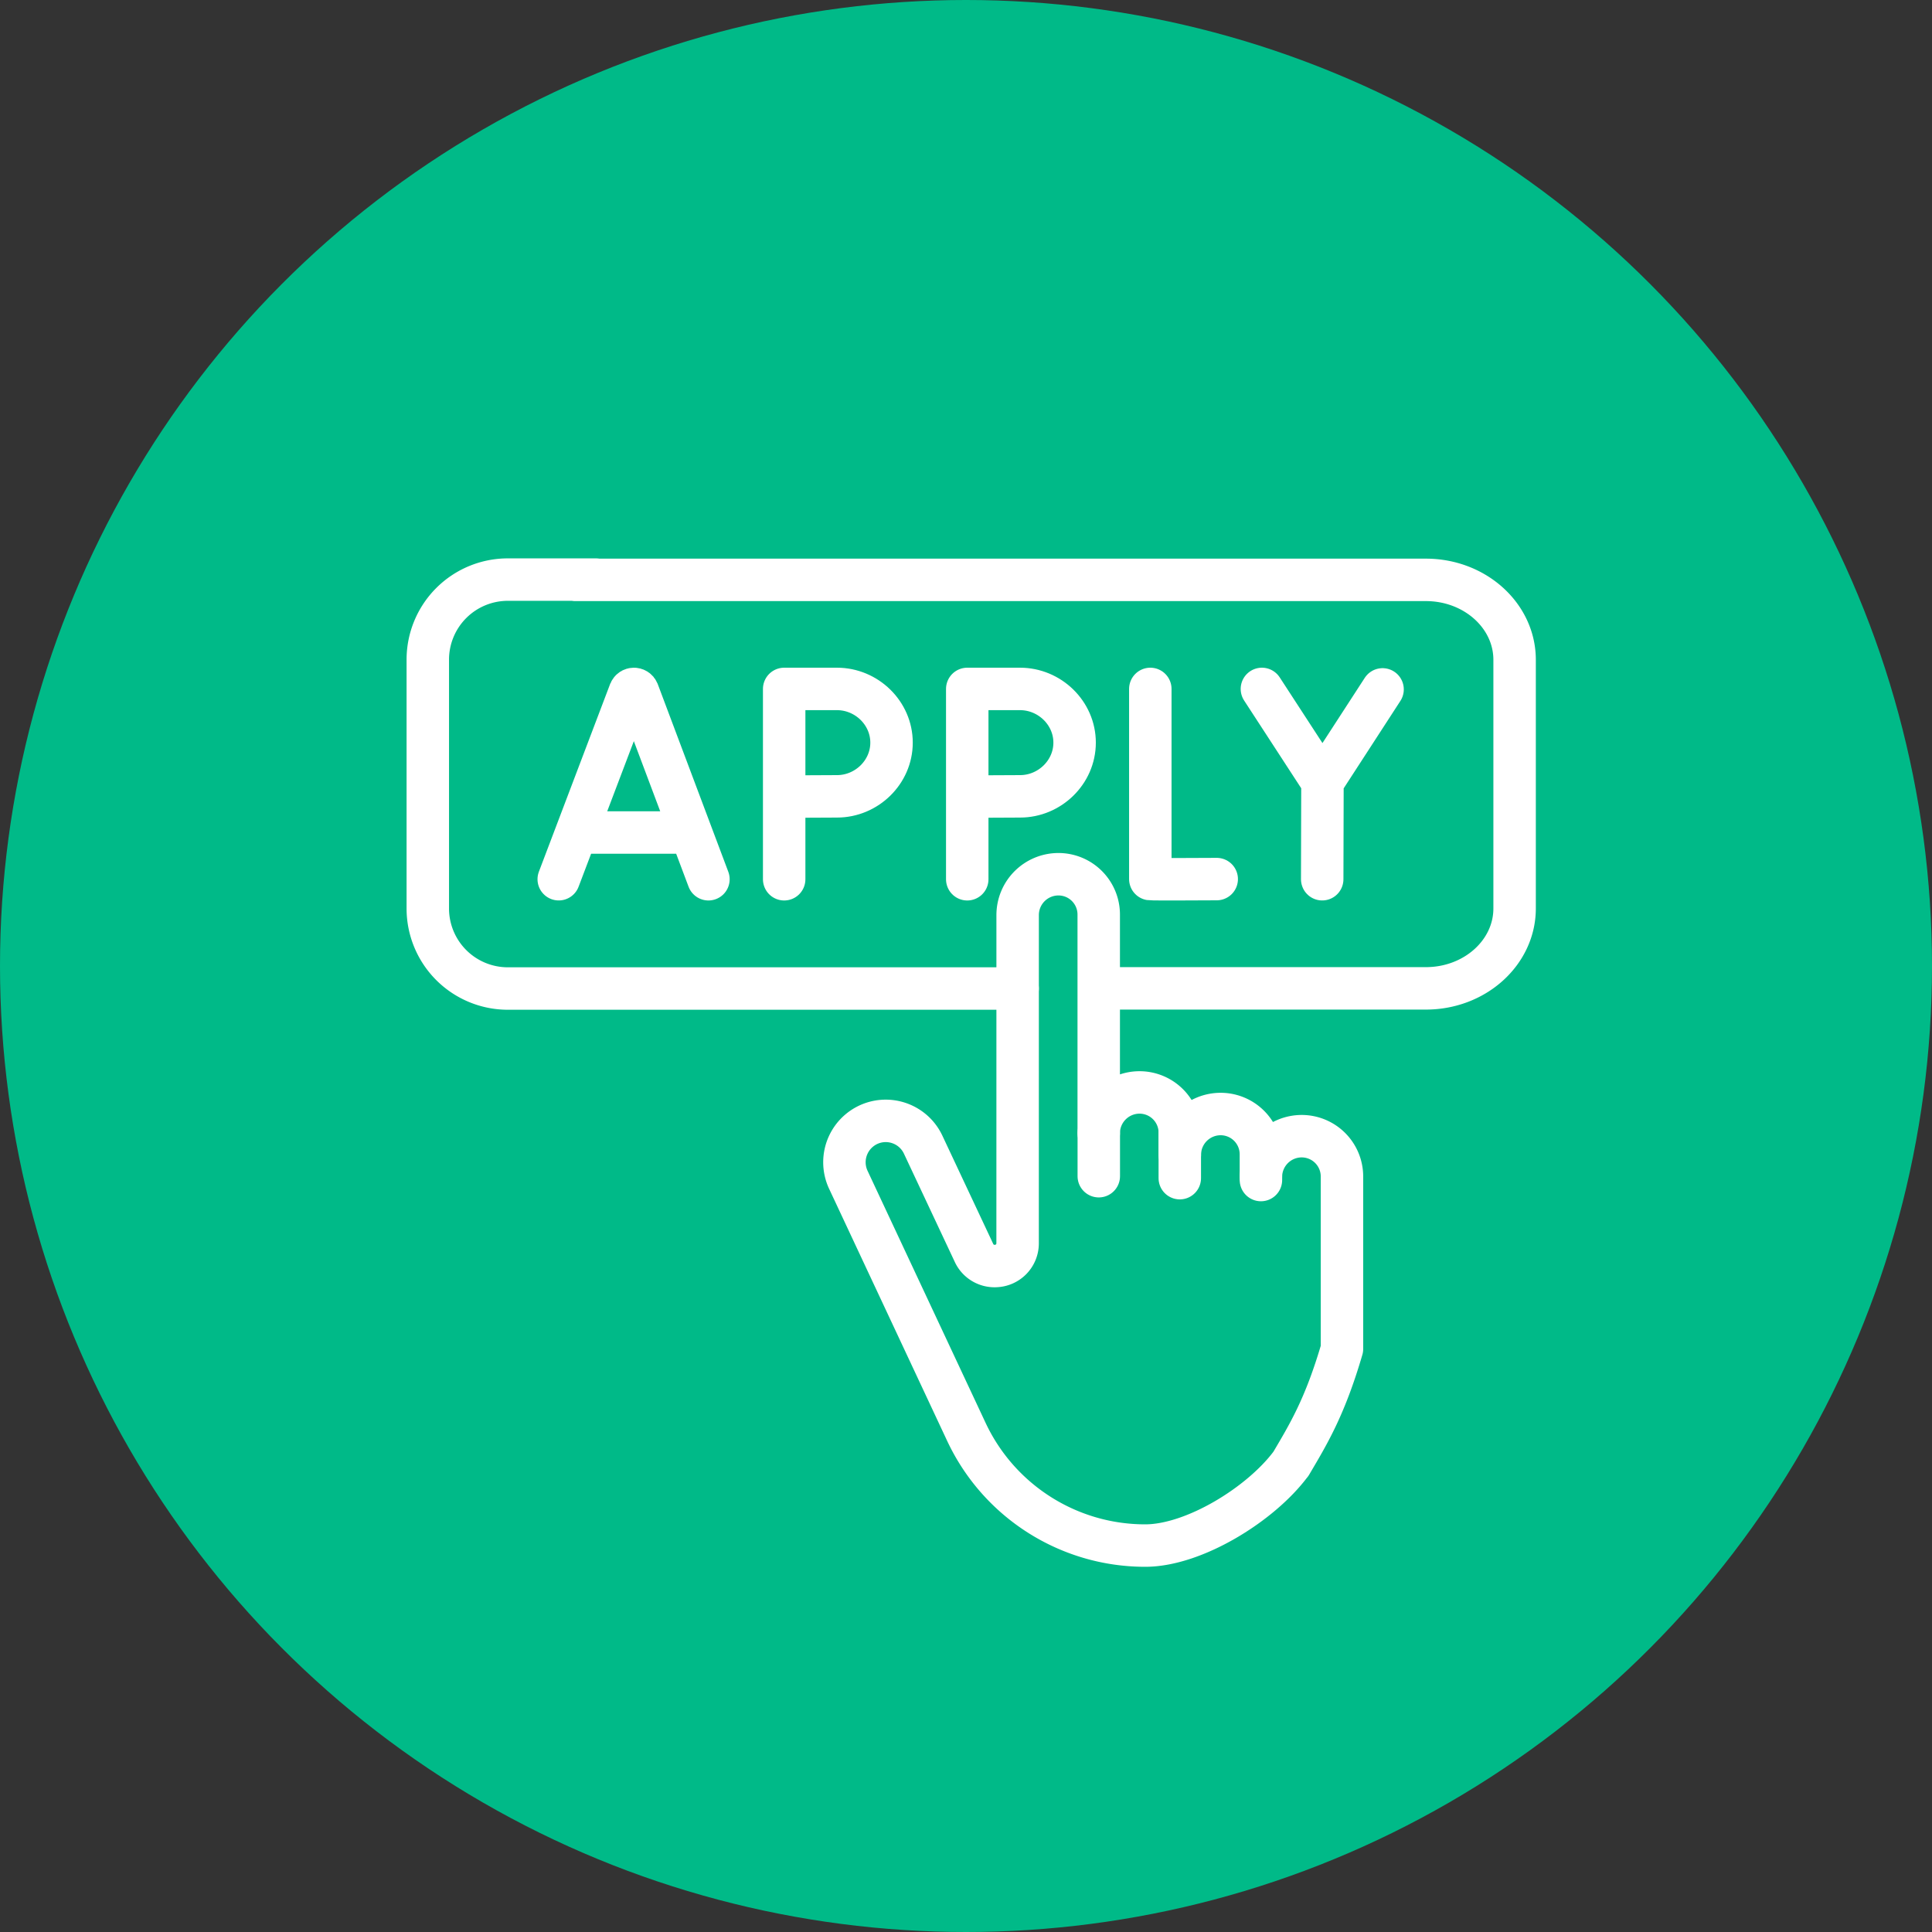
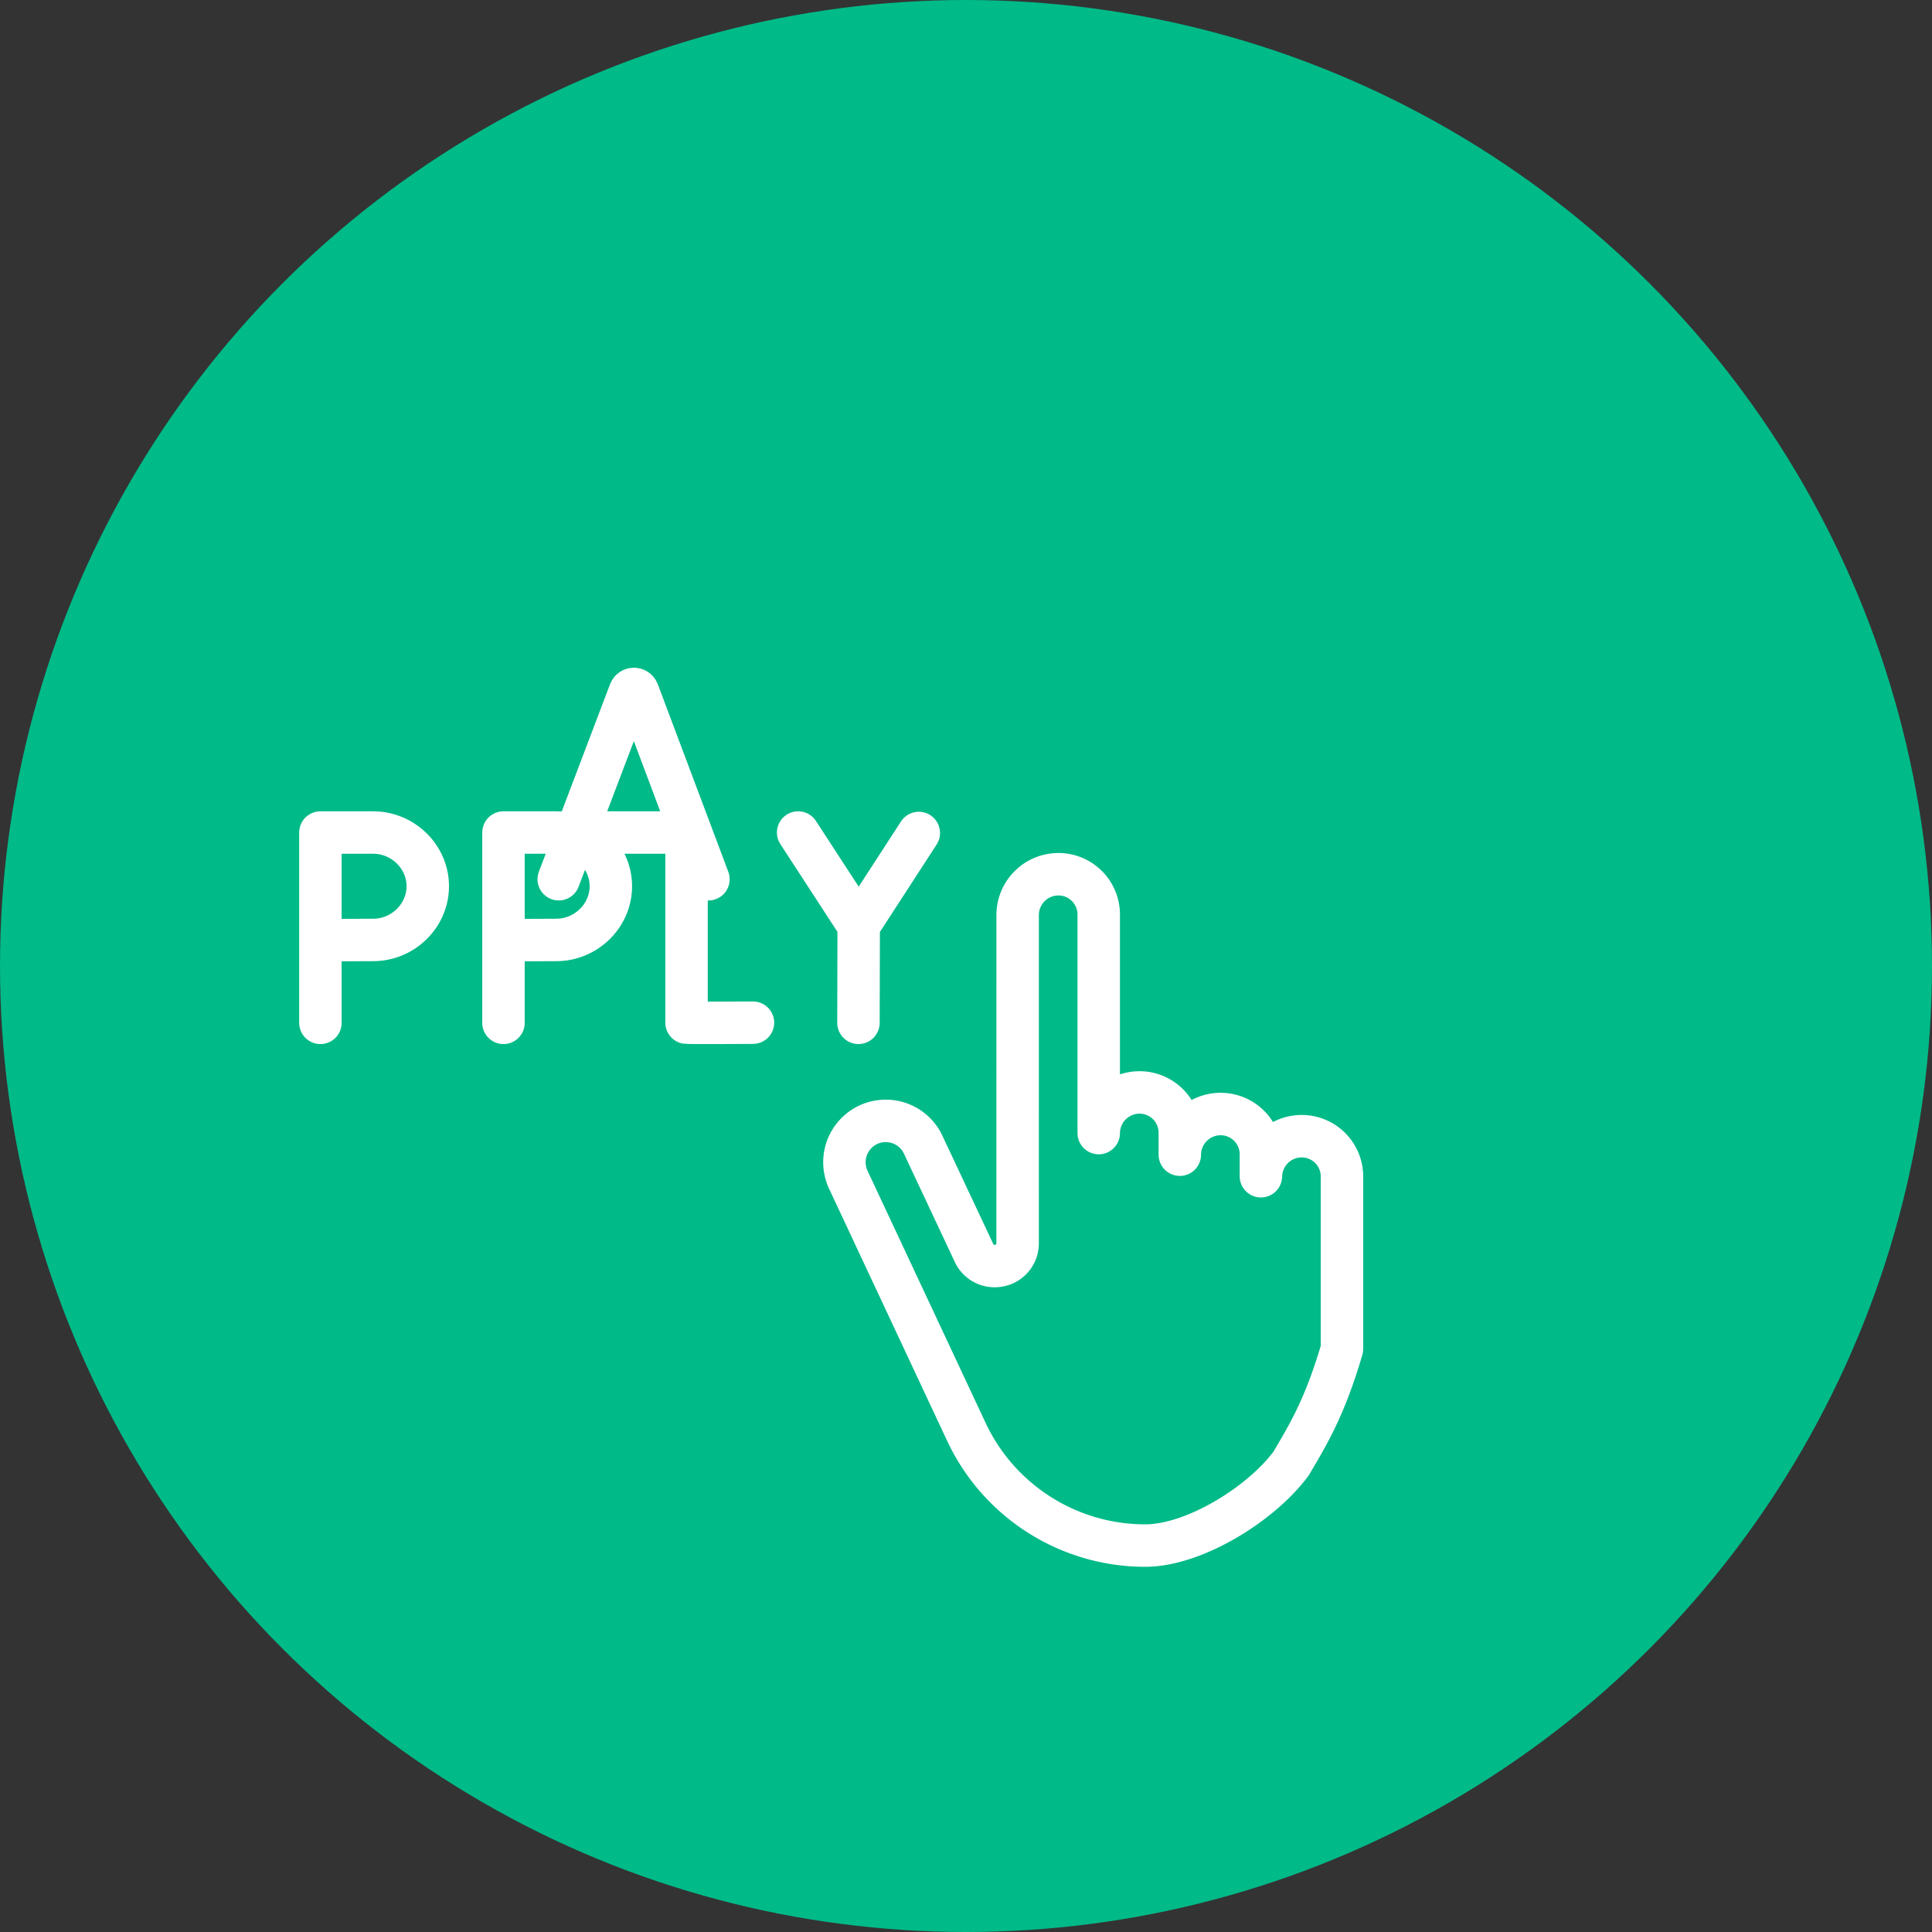
<svg xmlns="http://www.w3.org/2000/svg" width="70" height="70" fill="none">
  <rect width="100%" height="100%" fill="#333333" stroke="none" />
  <circle cx="35" cy="35" r="35" fill="#00ba88" />
  <g stroke="#fff" stroke-width="1.538" stroke-miterlimit="10">
    <g stroke-linecap="round" stroke-linejoin="round">
-       <path d="M20.844 21.01h30.819c1.775 0 3.214 1.297 3.214 2.897v9.006c0 1.6-1.439 2.897-3.214 2.897h-11.31m-3.483.006H18.4a2.9 2.9 0 0 1-2.9-2.9V23.9a2.9 2.9 0 0 1 2.9-2.9h3.194" />
-       <path d="M20.244 31.856l2.58-6.798c.053-.129.235-.13.288 0l2.556 6.799m-4.621-1.693h3.828m16.803-5.203v6.89c.076.013 2.406 0 2.406 0m1.637-6.89l2.195 3.373 2.177-3.356m-2.187 6.878l.009-3.522m-19.503-3.373v6.896m0-6.896h1.913c1.071 0 1.977.871 1.977 1.946s-.906 1.946-1.977 1.946l-1.9.009m6.62-3.901v6.896m0-6.896h1.913c1.071 0 1.977.871 1.977 1.946s-.906 1.946-1.977 1.946l-1.9.009" />
+       <path d="M20.244 31.856l2.58-6.798c.053-.129.235-.13.288 0l2.556 6.799m-4.621-1.693h3.828v6.89c.076.013 2.406 0 2.406 0m1.637-6.89l2.195 3.373 2.177-3.356m-2.187 6.878l.009-3.522m-19.503-3.373v6.896m0-6.896h1.913c1.071 0 1.977.871 1.977 1.946s-.906 1.946-1.977 1.946l-1.9.009m6.62-3.901v6.896m0-6.896h1.913c1.071 0 1.977.871 1.977 1.946s-.906 1.946-1.977 1.946l-1.9.009" />
    </g>
    <path d="M46.771 53.04c.623-1.058 1.229-2.04 1.851-4.167v-6.242a1.46 1.46 0 0 0-1.465-1.465 1.48 1.48 0 0 0-1.472 1.451v-.789a1.46 1.46 0 0 0-1.465-1.465 1.48 1.48 0 0 0-1.473 1.473v-.79a1.46 1.46 0 0 0-1.465-1.465 1.48 1.48 0 0 0-1.473 1.473v-7.914a1.46 1.46 0 0 0-1.465-1.465 1.48 1.48 0 0 0-1.473 1.473l-.001 11.905a.82.82 0 0 1-.795.817l-.019.001c-.325.009-.625-.175-.763-.469l-1.846-3.93c-.309-.658-1.047-.999-1.749-.808a1.5 1.5 0 0 0-.96 2.085l4.275 9.129c1.178 2.515 3.704 4.121 6.48 4.121 1.769 0 4.19-1.499 5.275-2.959z" stroke-linejoin="round" />
-     <path d="M42.746 41.047v1.64m-2.935-.071v-1.563m5.875 1.564v.138" stroke-linejoin="round" stroke-linecap="round" />
  </g>
</svg>